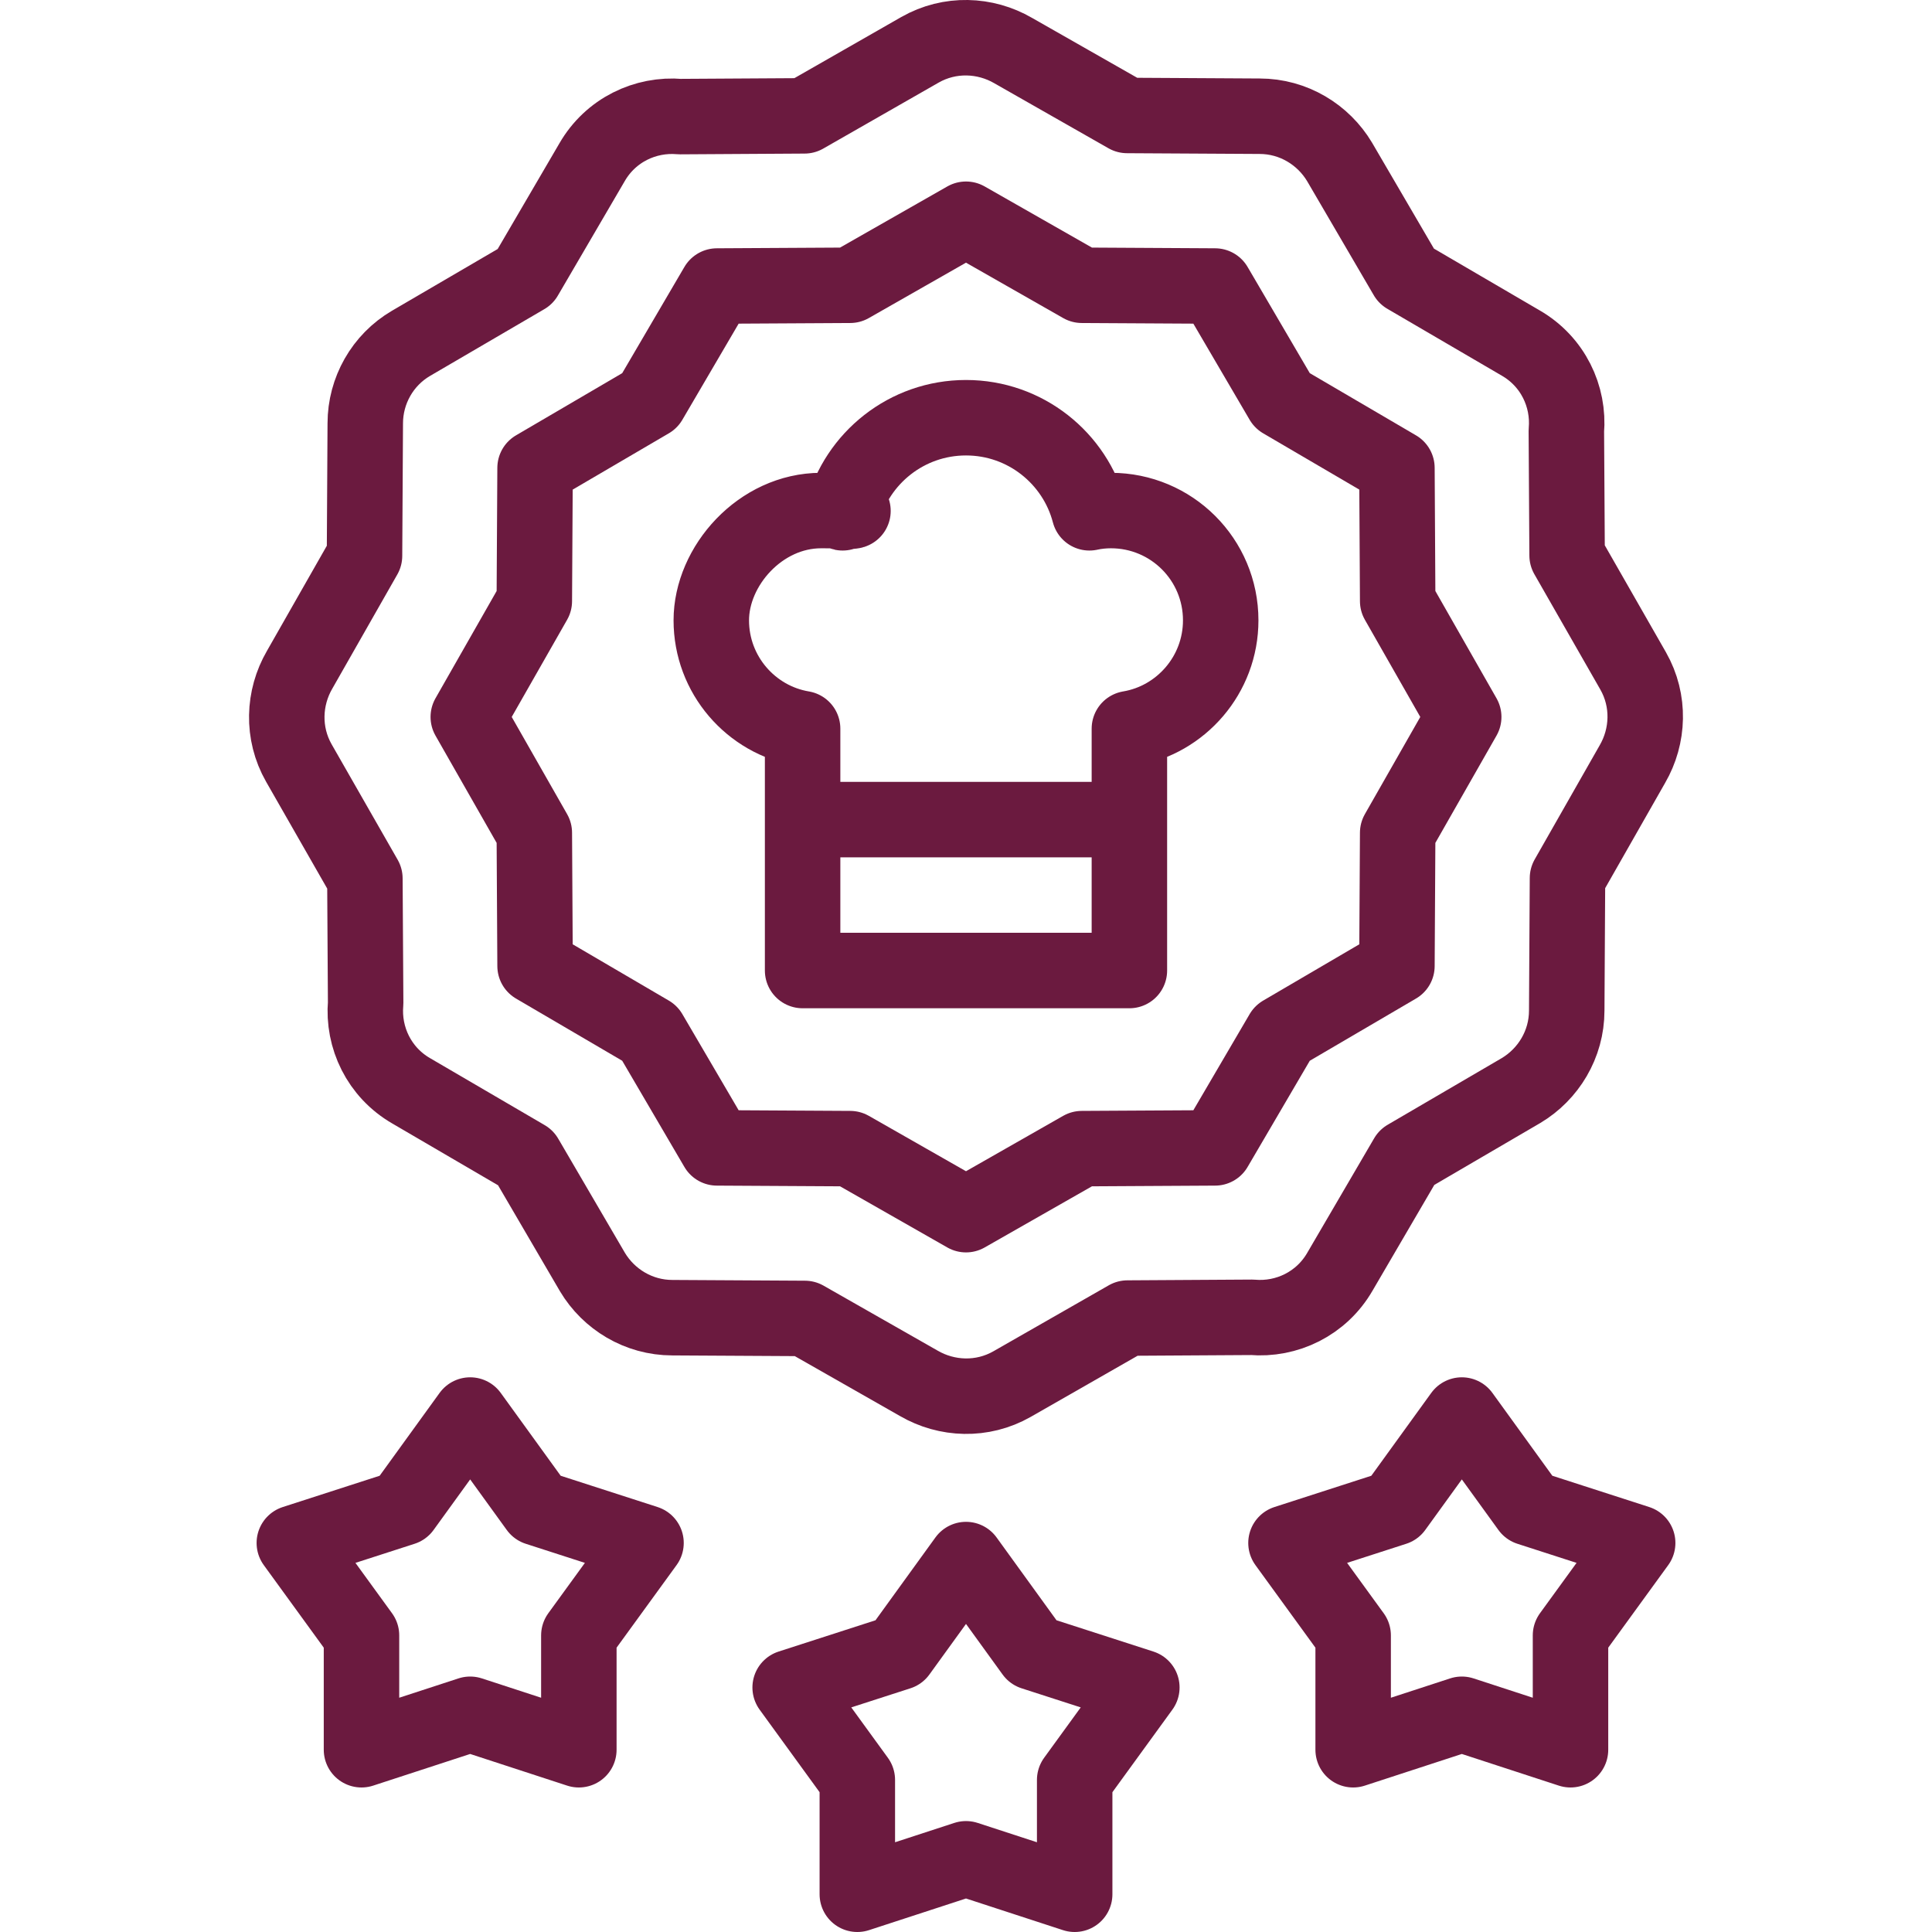
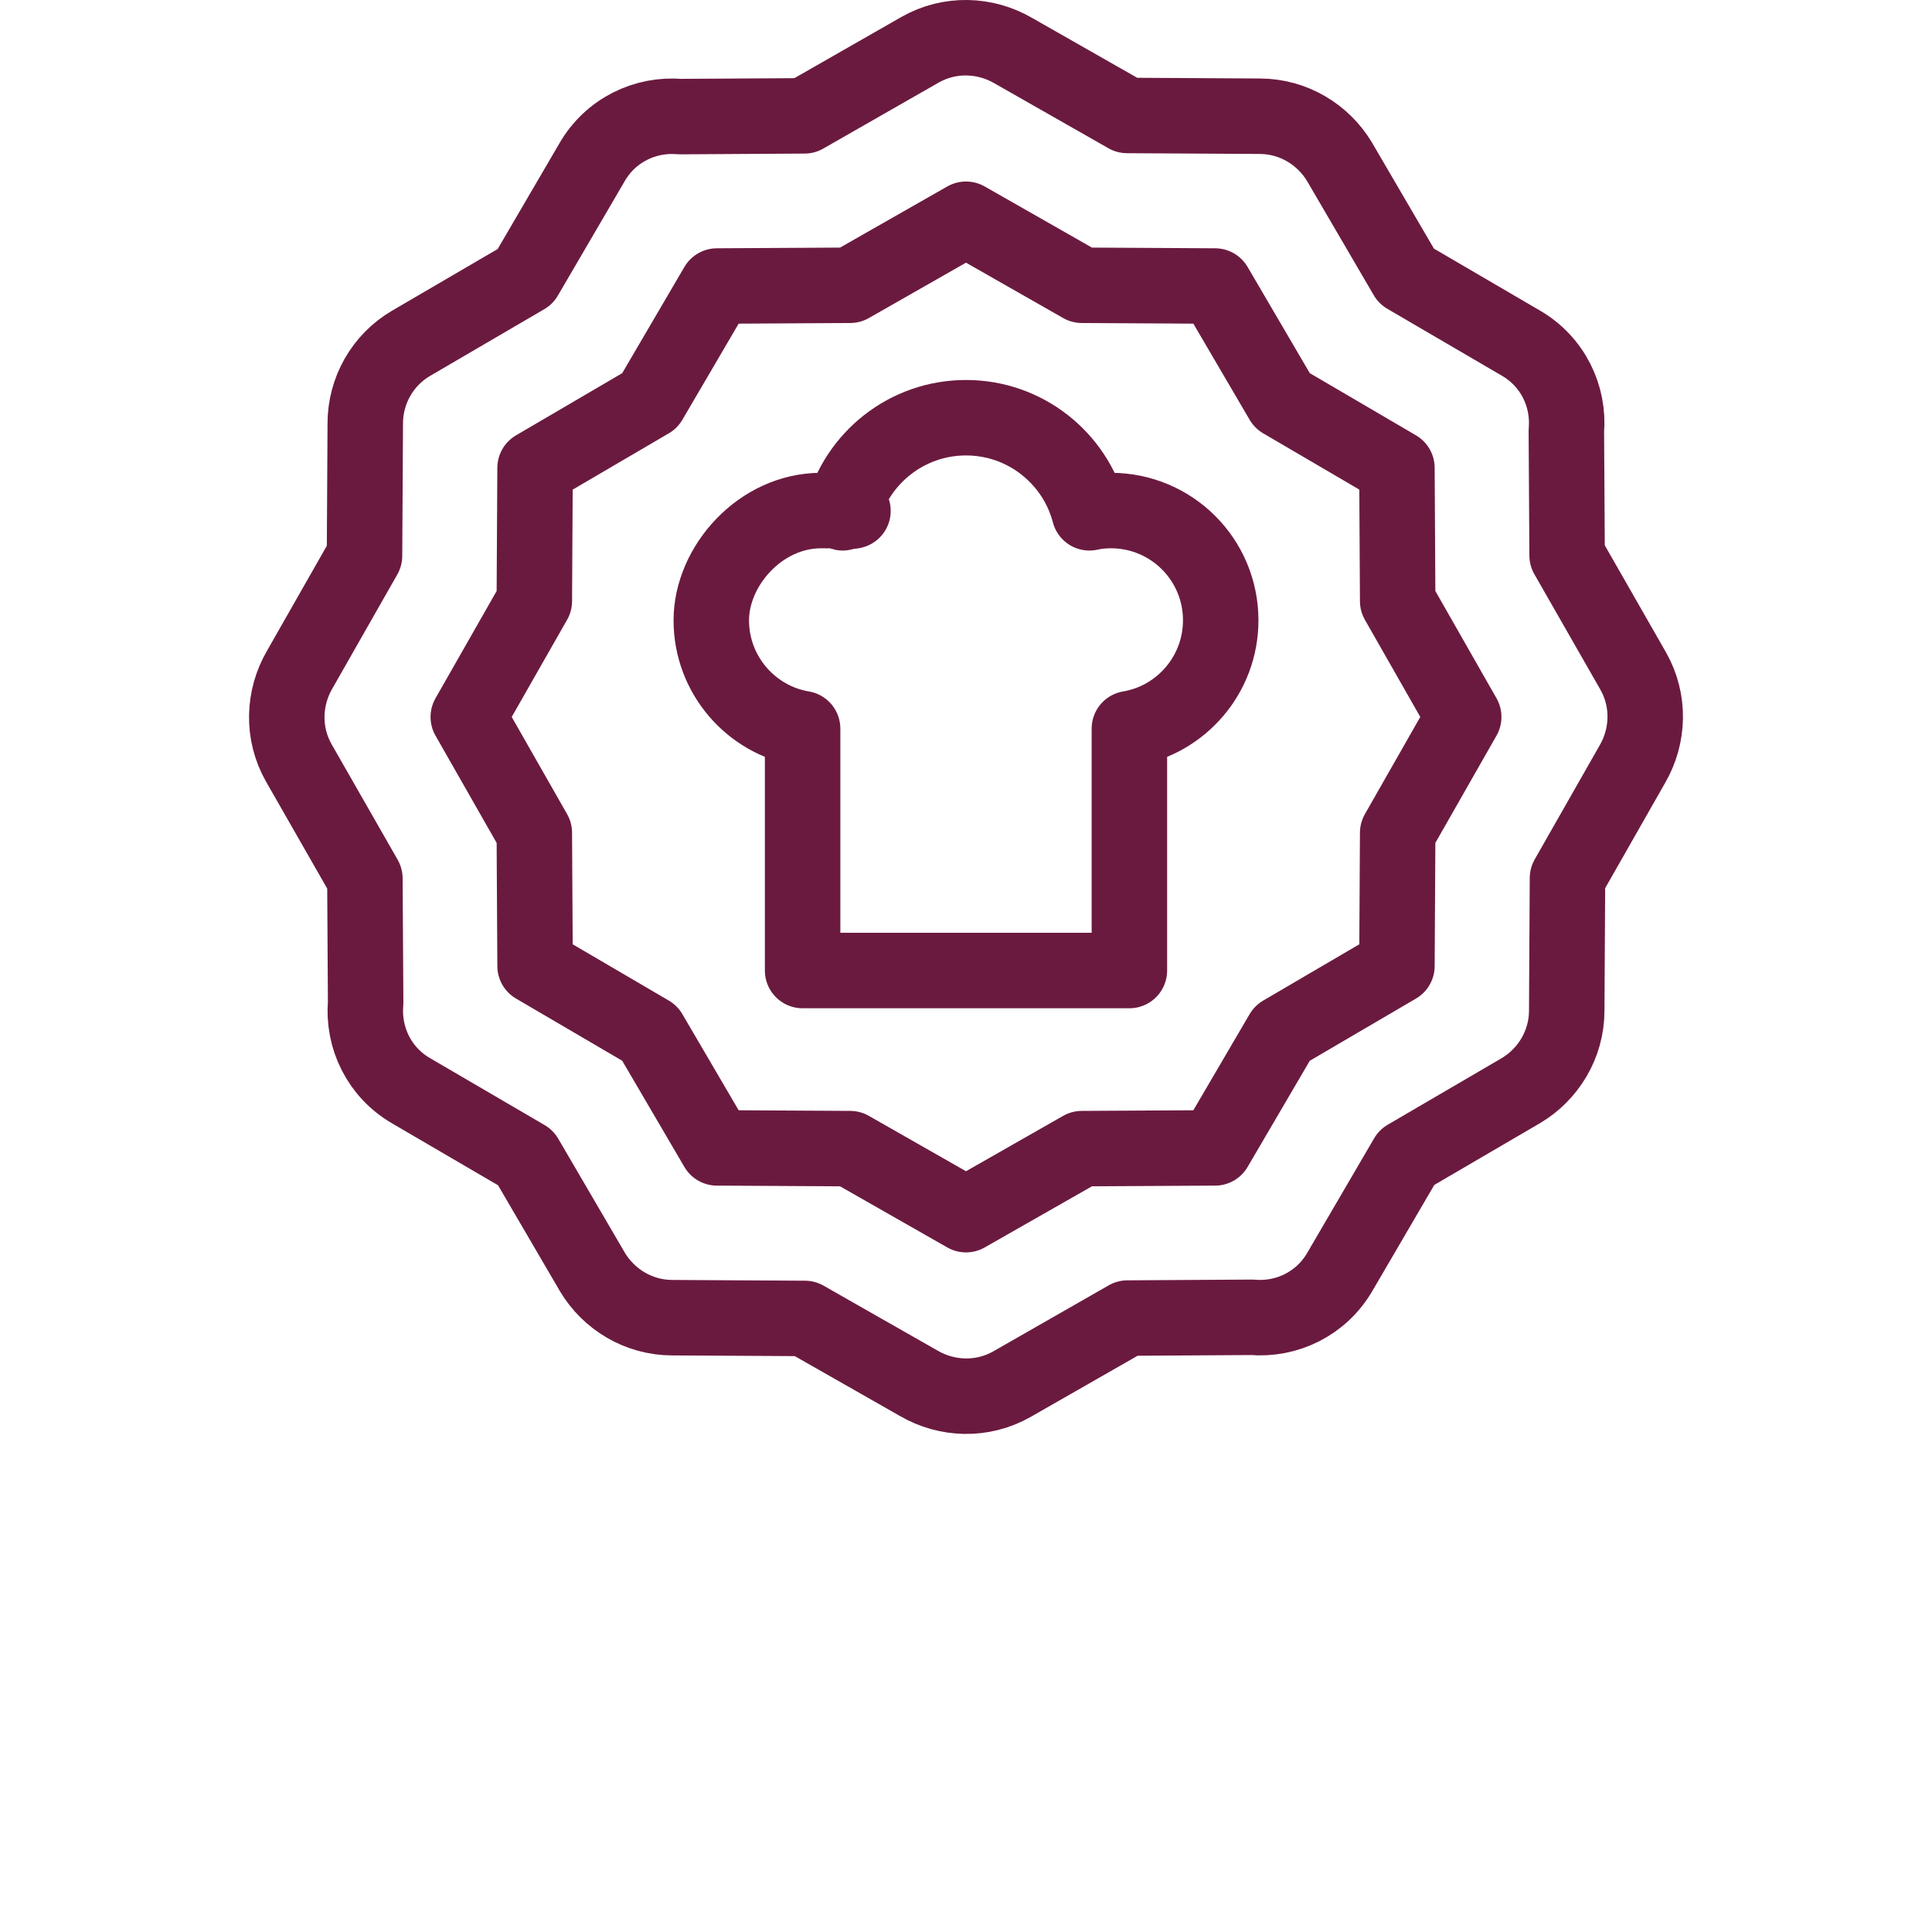
<svg xmlns="http://www.w3.org/2000/svg" id="Capa_1" version="1.1" viewBox="0 0 512 512">
  <defs>
    <style>
      .st0 {
        fill: none;
        stroke: #6b1a3f;
        stroke-linecap: round;
        stroke-linejoin: round;
        stroke-width: 20px;
      }
    </style>
  </defs>
-   <polygon class="st0" points="256 413.3 273.8 437.9 302.6 447.2 284.8 471.7 284.8 502 256 492.6 227.2 502 227.2 471.7 209.4 447.2 238.2 437.9 256 413.3" />
-   <polygon class="st0" points="124.6 375 142.4 399.6 171.2 408.9 153.4 433.4 153.4 463.7 124.6 454.3 95.8 463.7 95.8 433.4 78 408.9 106.8 399.6 124.6 375" />
  <path class="st0" d="M268.5,13.4l30.2,17.2,35.1.2c9,0,16.9,4.9,21.2,12.1l17.7,30.3,30.3,17.7c8.5,4.9,12.9,14.1,12.1,23.3l.2,33,17.5,30.6c4.5,7.9,4.1,17.3-.2,24.7l-17.2,30.2-.2,35.1c0,9-4.9,16.9-12.1,21.2l-30.3,17.7-17.7,30.3c-4.9,8.5-14.1,12.9-23.3,12.1l-33,.2-30.6,17.5c-7.9,4.5-17.3,4.1-24.7-.2l-30.2-17.2-35.1-.2c-9,0-16.9-4.9-21.2-12.1l-17.7-30.3-30.3-17.7c-8.5-4.9-12.9-14.1-12.1-23.3l-.2-33-17.5-30.6c-4.5-7.9-4.1-17.3.2-24.7l17.2-30.2.2-35.1c0-8.7,4.6-16.8,12.1-21.2l30.3-17.7,17.7-30.3c4.9-8.5,14.1-12.9,23.3-12.1l33-.2,30.6-17.5c7.9-4.5,17.3-4.1,24.7.2Z" />
  <polygon class="st0" points="256 58.1 225.3 75.6 190 75.8 172.2 106.2 141.8 124 141.6 159.3 124.1 190 141.6 220.7 141.8 256 172.2 273.8 190 304.2 225.3 304.4 256 321.9 286.7 304.4 322 304.2 339.8 273.8 370.2 256 370.4 220.7 387.9 190 370.4 159.3 370.2 124 339.8 106.2 322 75.8 286.7 75.6 256 58.1" />
  <path class="st0" d="M299.3,193.1v64.1h-86.6v-64.1c-13.7-2.3-24.2-14.3-24.2-28.7s13-29.1,29.1-29.1,3.9.2,5.7.6c3.8-14.5,17-25.2,32.7-25.2s28.9,10.7,32.7,25.2c1.8-.4,3.8-.6,5.7-.6,16.1,0,29.1,13,29.1,29.1,0,14.4-10.5,26.4-24.2,28.7Z" />
-   <line class="st0" x1="217.7" y1="217.2" x2="294.3" y2="217.2" />
-   <polygon class="st0" points="387.4 375 369.6 399.6 340.8 408.9 358.6 433.4 358.6 463.7 387.4 454.3 416.2 463.7 416.2 433.4 434 408.9 405.2 399.6 387.4 375" />
</svg>